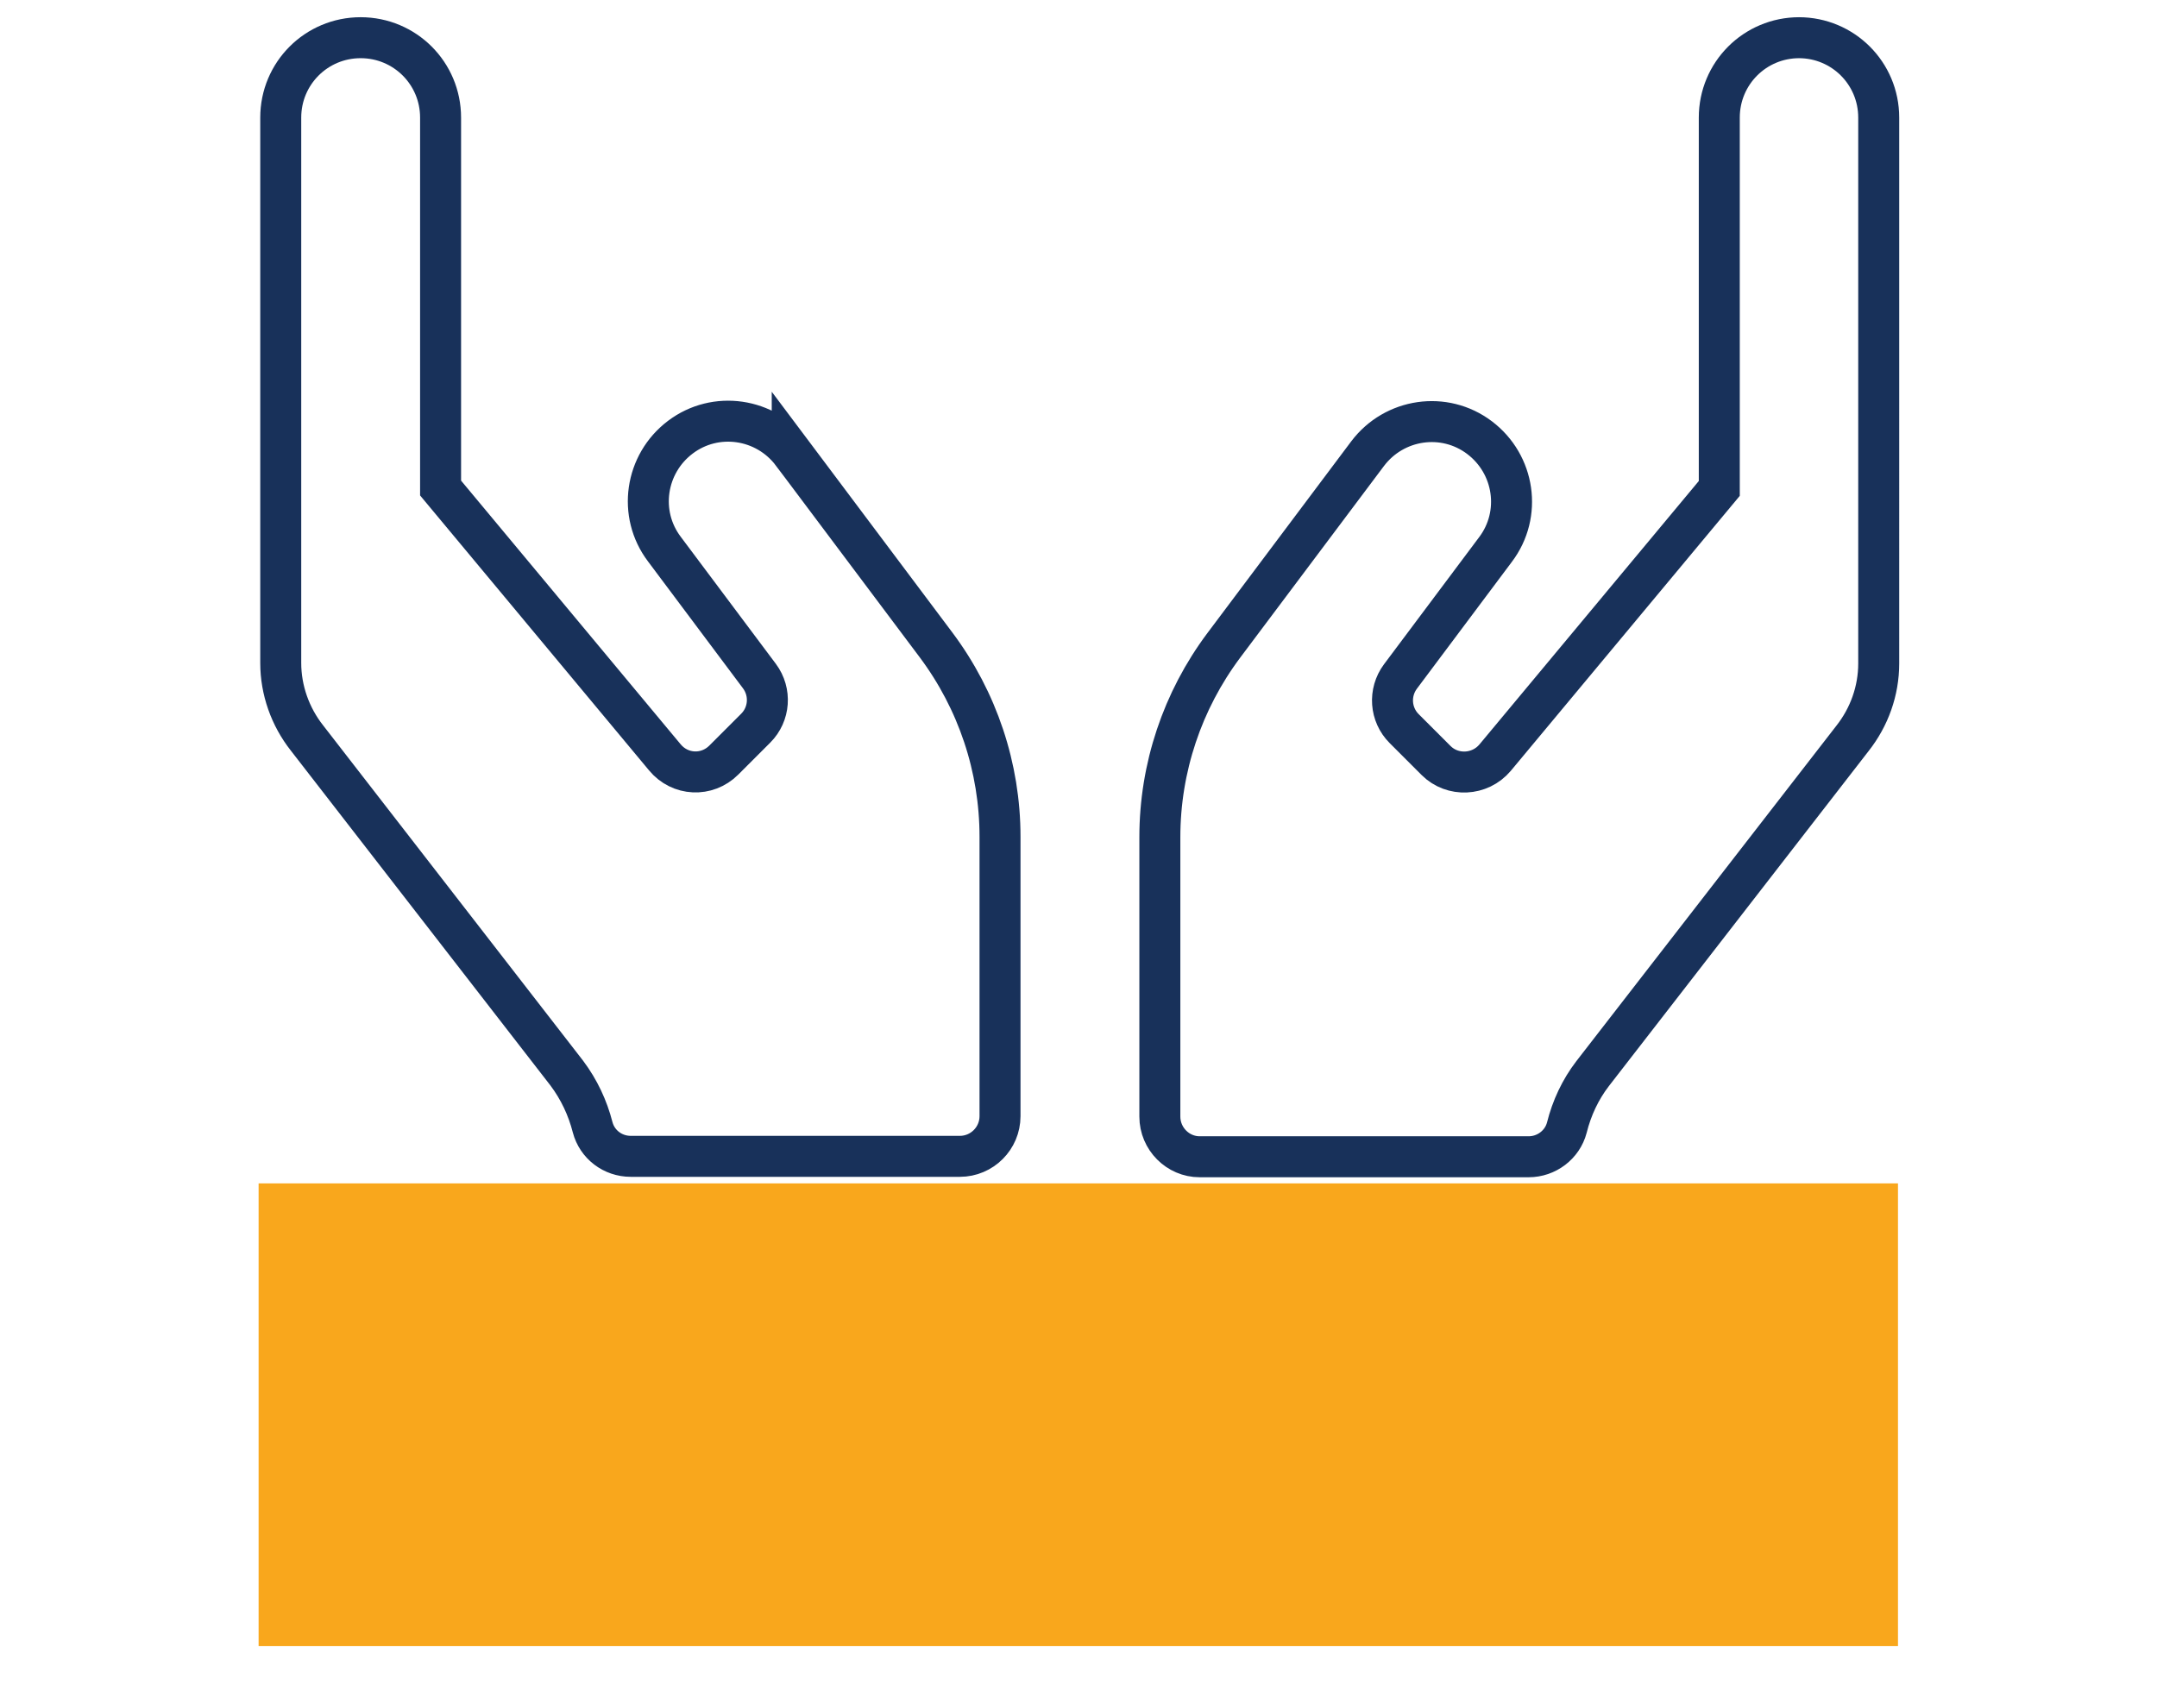
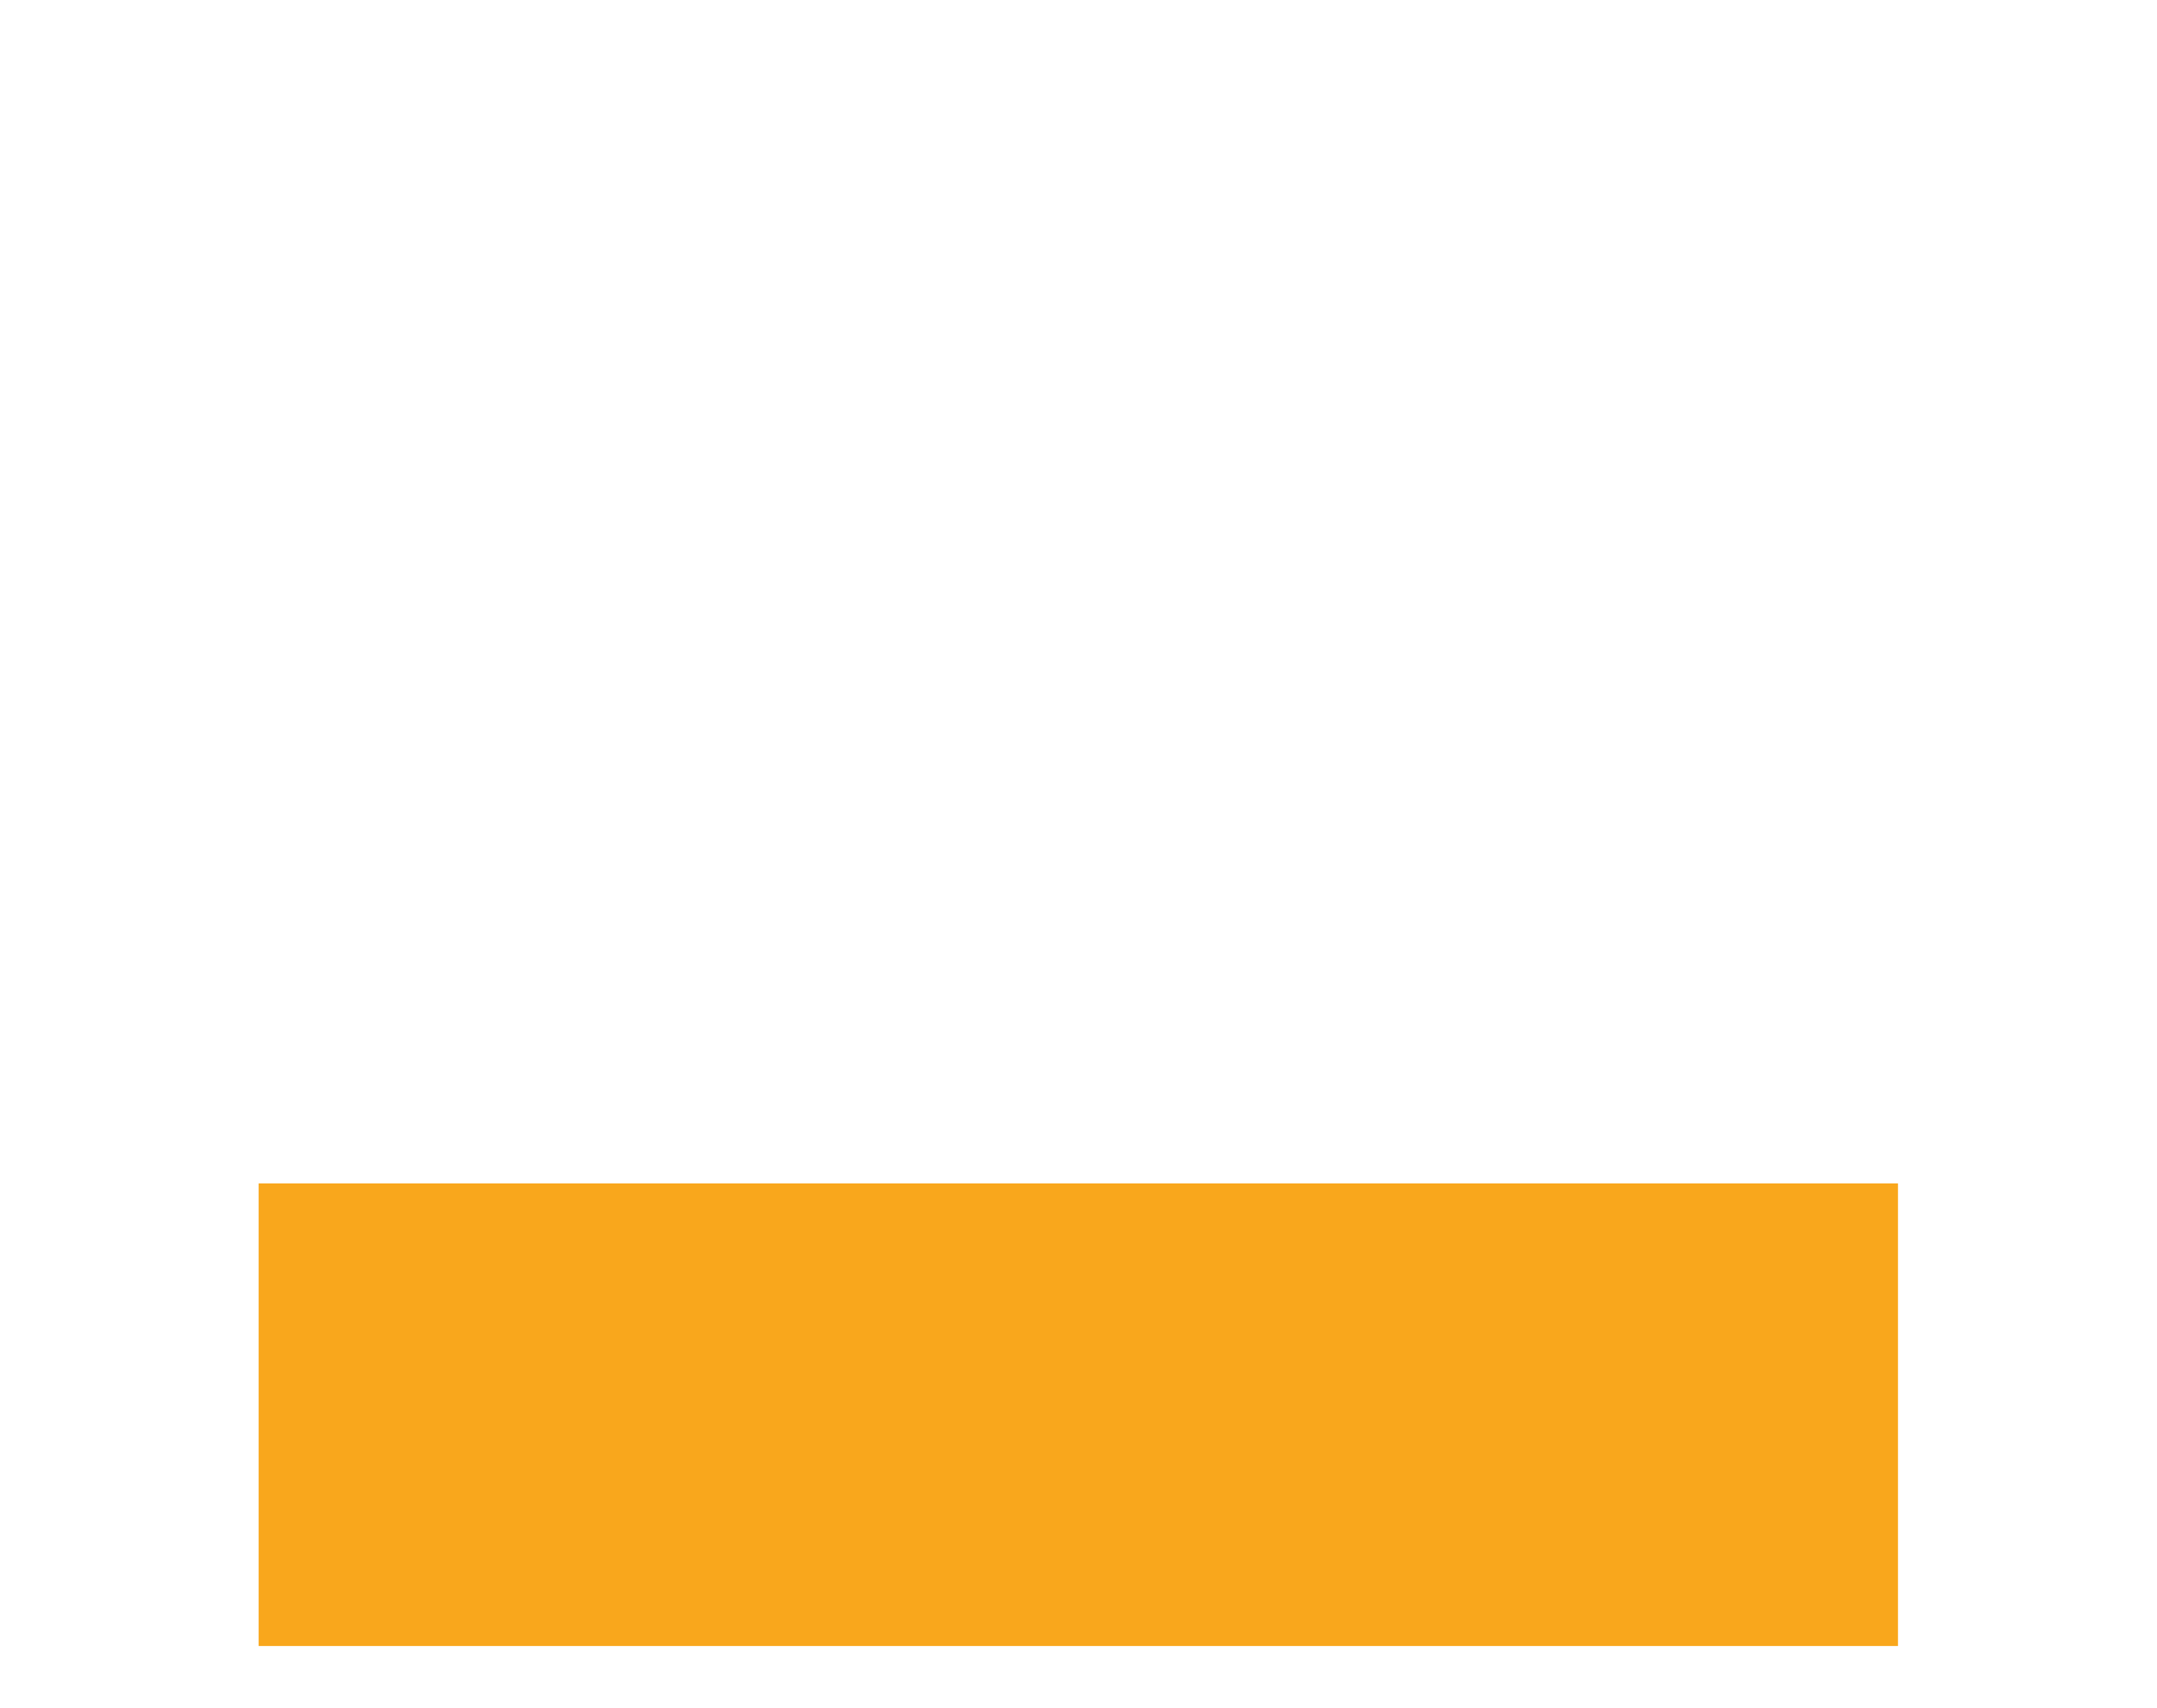
<svg xmlns="http://www.w3.org/2000/svg" viewBox="0 0 52.63 41.68">
  <defs>
    <style>.cls-1{fill:#f9a71c;}.cls-2{fill:none;stroke:#18315a;stroke-miterlimit:10;}</style>
  </defs>
  <g id="Layer_1">
    <rect class="cls-1" x="6.31" y="28.88" width="40" height="11.29" />
  </g>
  <g id="Line_Icons">
    <g id="Layer_86">
-       <path class="cls-2" d="M19.33,11.06c-.65-.86-1.87-1.04-2.73-.39s-1.04,1.87-.39,2.73l2.32,3.1c.29,.39,.25,.93-.09,1.27l-.78,.78c-.41,.41-1.07,.38-1.44-.07l-5.47-6.57V2.87c0-1.08-.87-1.95-1.95-1.95s-1.95,.87-1.95,1.95v13.31c0,.66,.23,1.31,.64,1.83l6.34,8.18c.3,.4,.51,.85,.63,1.32,.11,.42,.49,.71,.93,.71h8.03c.54,0,.98-.44,.98-.98v-6.82c0-1.69-.55-3.33-1.56-4.68l-3.51-4.68h0ZM43.9,.92c-1.08,0-1.95,.87-1.95,1.95V11.92l-5.47,6.57c-.37,.44-1.04,.47-1.44,.07l-.78-.78c-.34-.34-.38-.88-.09-1.27l2.32-3.1c.65-.86,.47-2.08-.39-2.73s-2.08-.47-2.73,.39l-3.51,4.68c-1.01,1.35-1.56,2.99-1.56,4.68v6.82c0,.54,.44,.98,.97,.98h8.03c.43,0,.82-.29,.93-.71,.12-.48,.33-.93,.63-1.32l6.34-8.18c.41-.52,.64-1.16,.64-1.83V2.87c0-1.08-.87-1.95-1.95-1.95Z" />
-     </g>
+       </g>
  </g>
</svg>